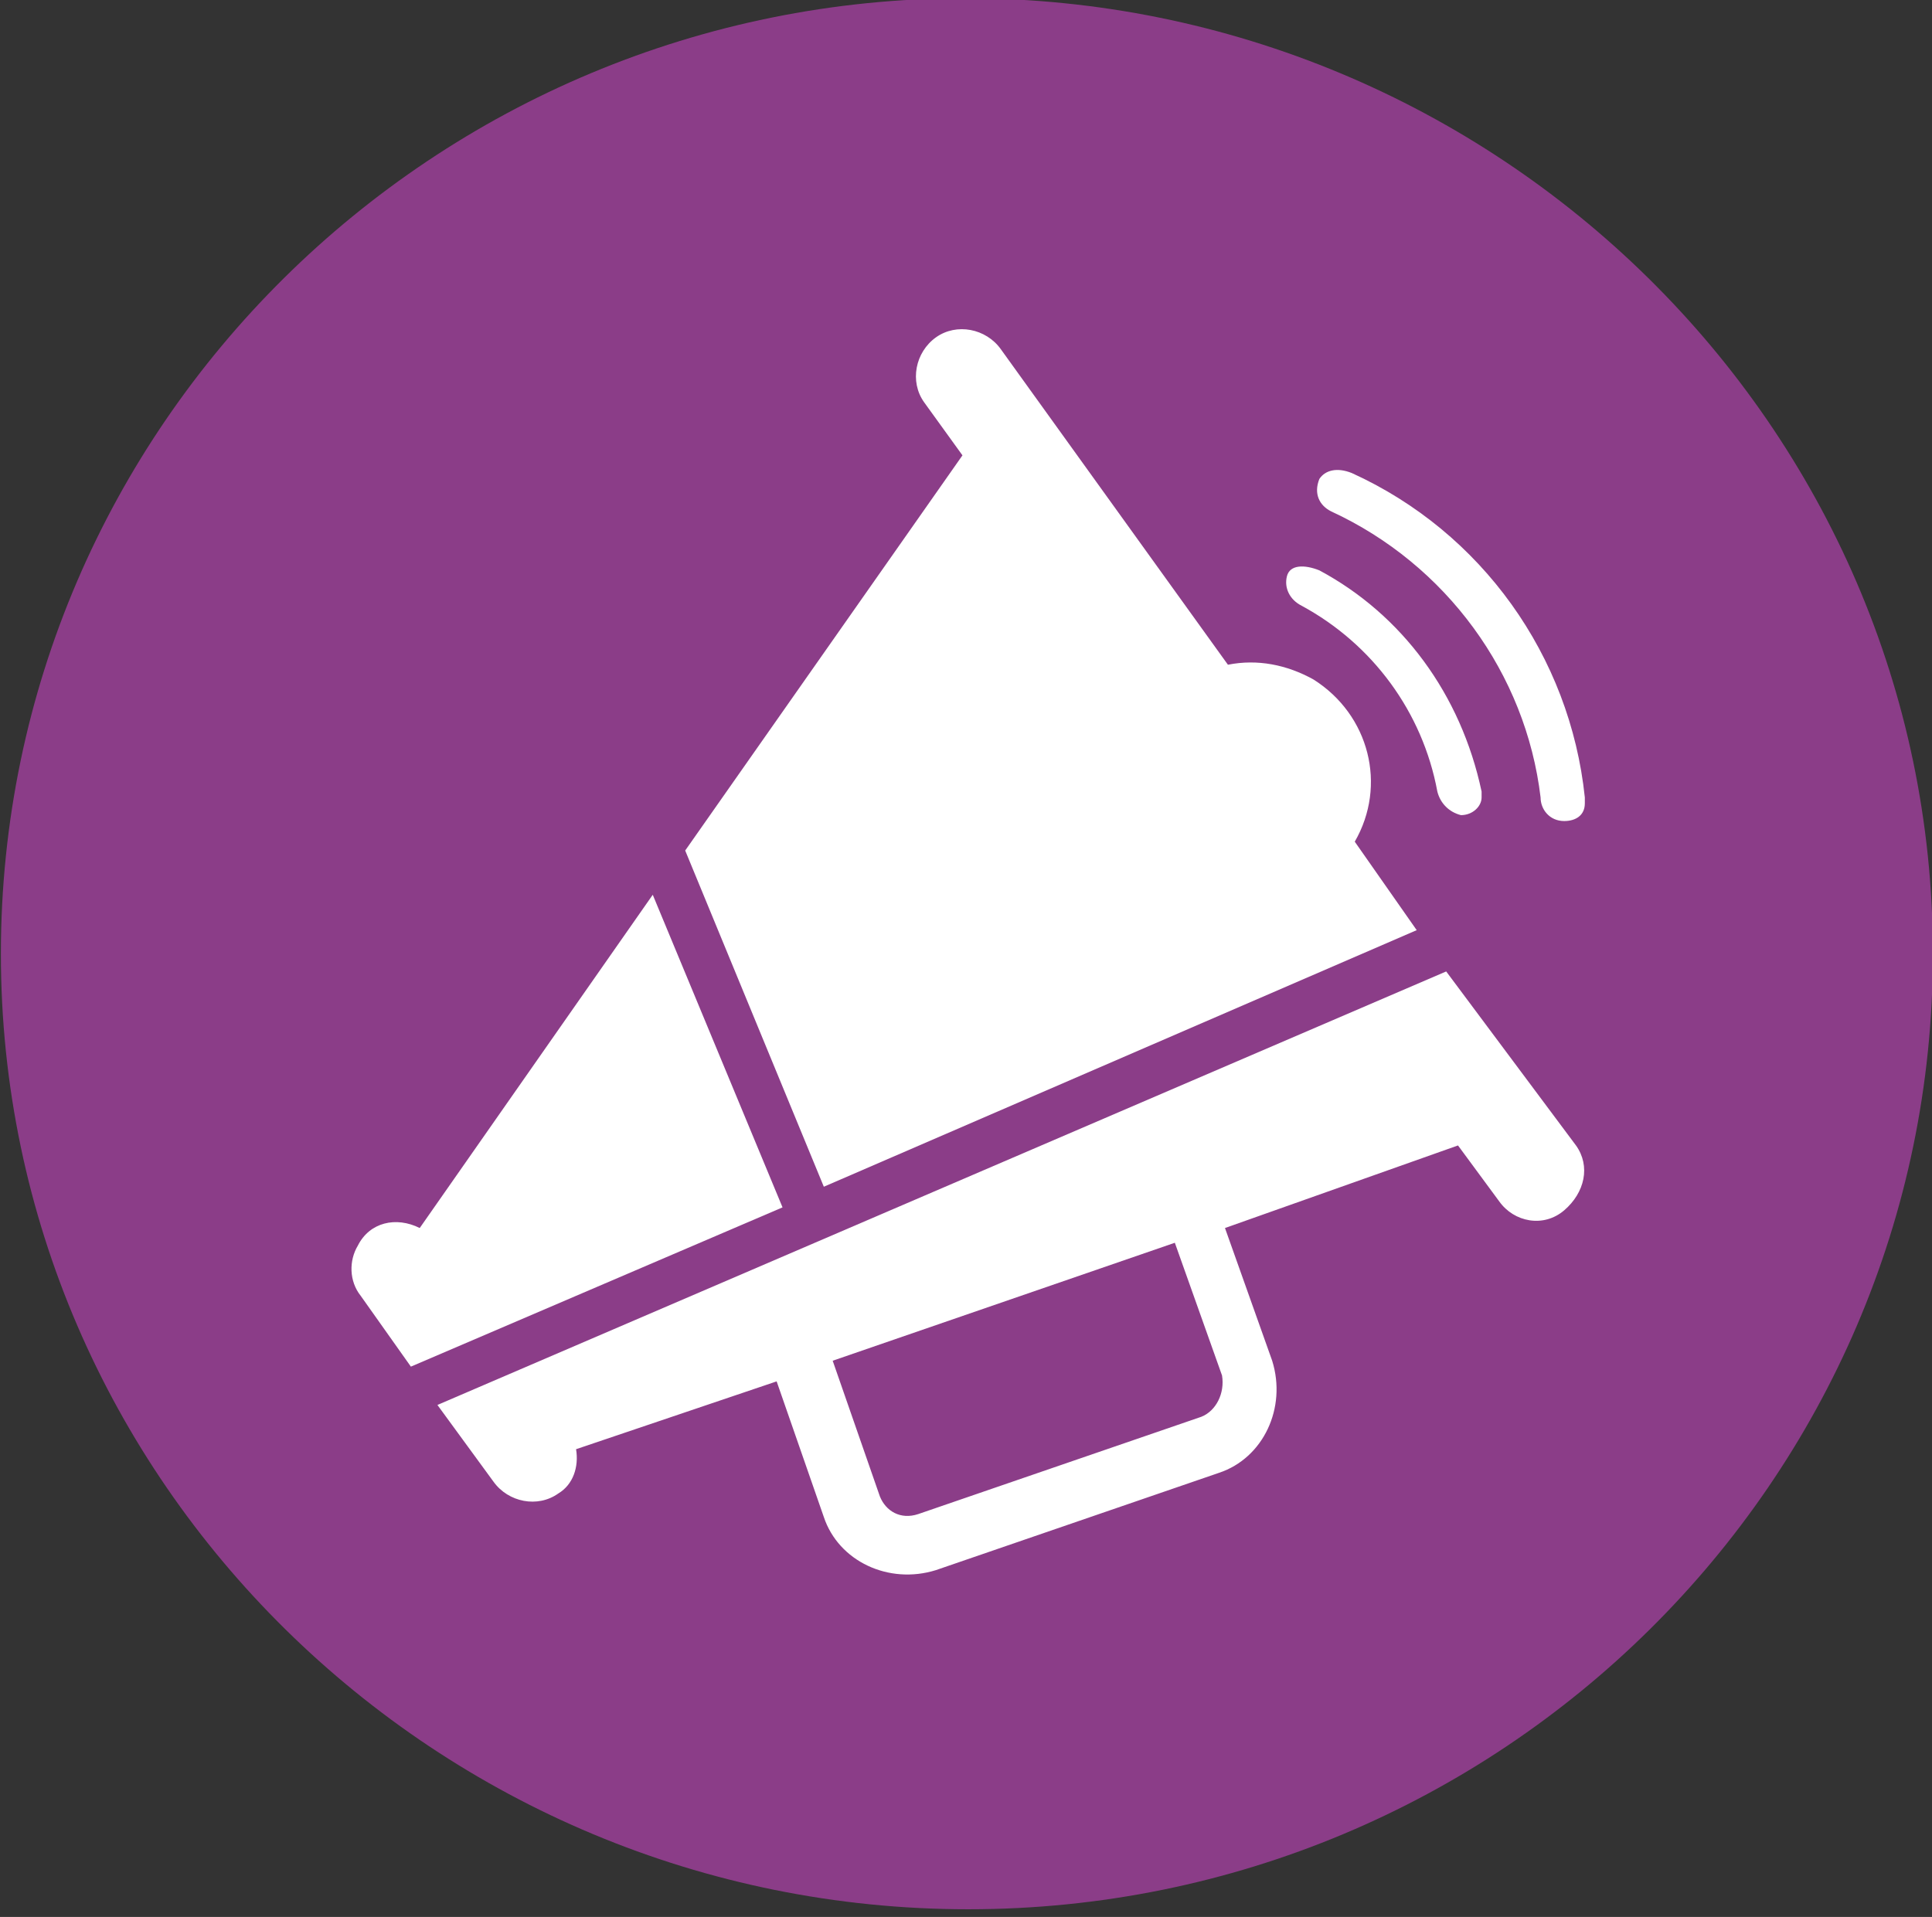
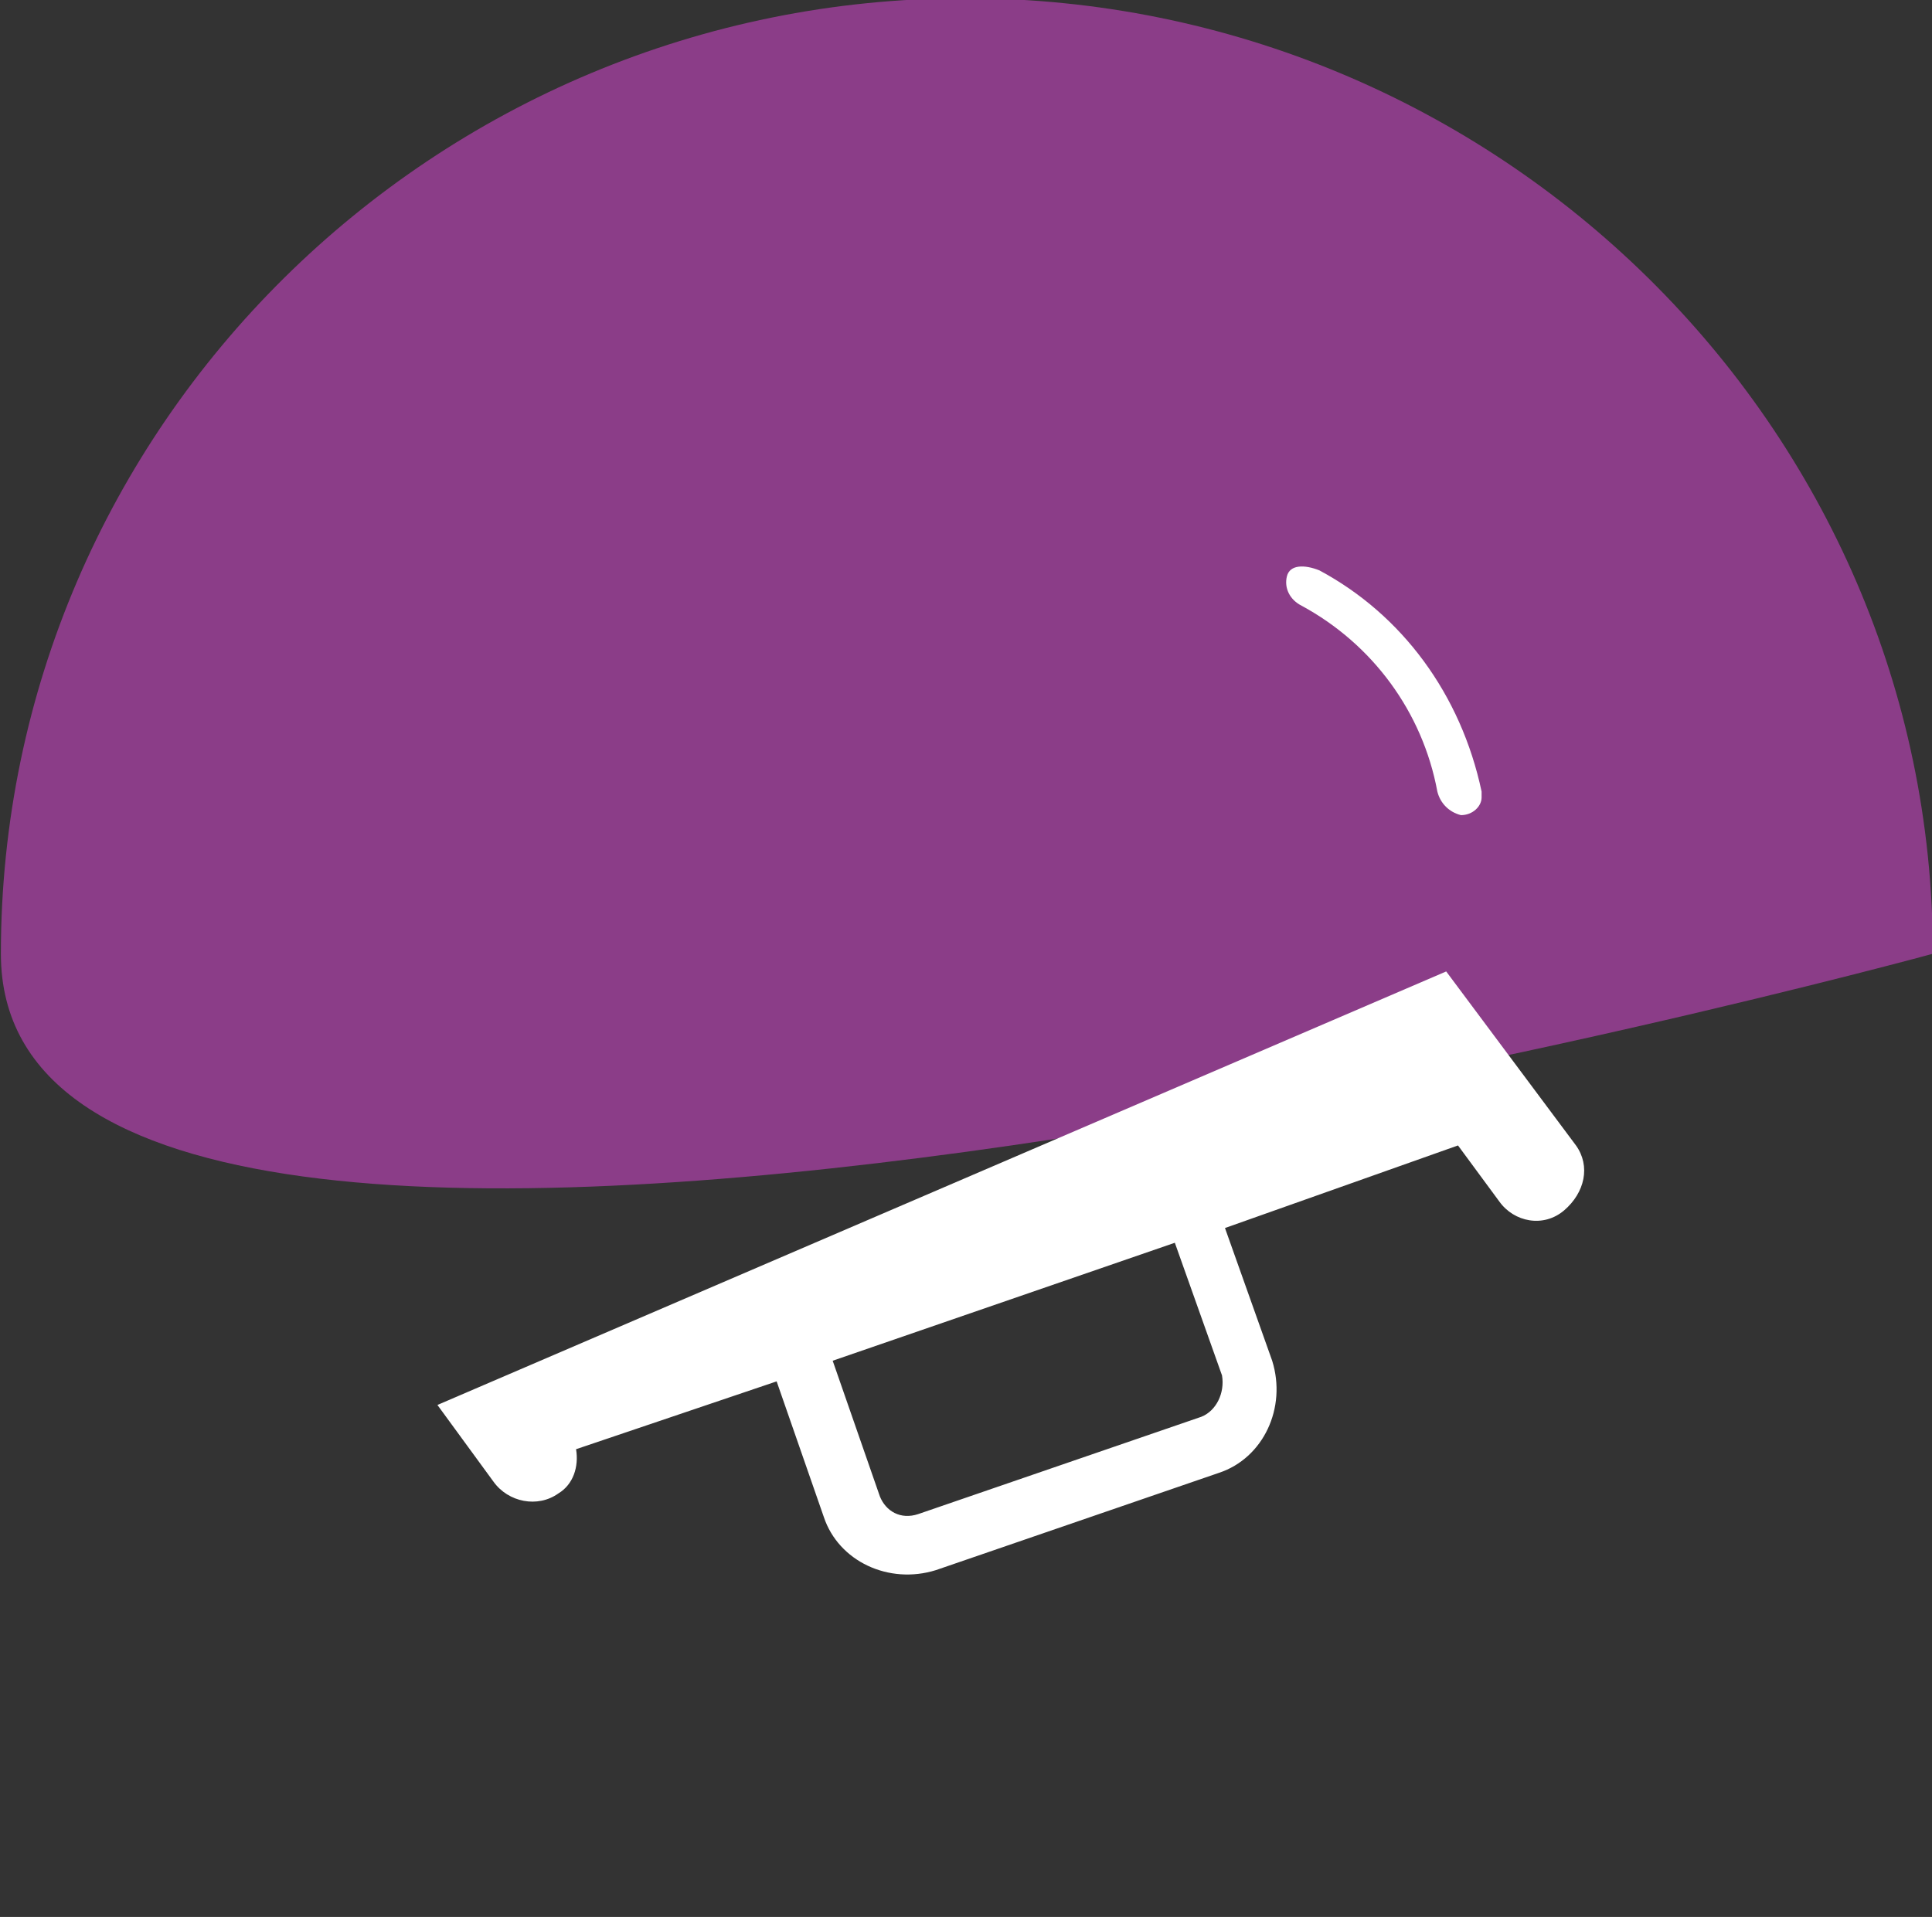
<svg xmlns="http://www.w3.org/2000/svg" version="1.1" id="Calque_1" x="0px" y="0px" viewBox="0 0 65.5 65" style="enable-background:new 0 0 65.5 65;" xml:space="preserve">
  <rect x="0" y="0" width="65.5" height="65" fill="#333333" stroke="none" />
  <style type="text/css">
	.st0{fill:#8B3D88;}
	.st1{fill:#FFFFFF;}
</style>
  <g id="layer2">
    <g id="g884" transform="translate(-36.17 -38.66)">
-       <path id="Ellipse_37" class="st0" d="M101.7,71c0,17.9-14.7,32.4-32.7,32.4S36.2,88.9,36.2,71s14.7-32.4,32.7-32.4    S101.7,53.1,101.7,71L101.7,71" />
-       <path id="Tracé_3485-2" class="st1" d="M68.8,54.1l-9.4,13.4l4.7,11.4l20.1-8.7l-2.1-3c1.1-1.9,0.5-4.3-1.4-5.5    c-0.9-0.5-1.9-0.7-2.9-0.5l-7.7-10.7c-0.5-0.7-1.5-0.9-2.2-0.4s-0.9,1.5-0.4,2.2L68.8,54.1L68.8,54.1z" />
+       <path id="Ellipse_37" class="st0" d="M101.7,71S36.2,88.9,36.2,71s14.7-32.4,32.7-32.4    S101.7,53.1,101.7,71L101.7,71" />
      <path id="Tracé_3486-2" class="st1" d="M85.2,71.6L51,86.3l1.9,2.6c0.5,0.7,1.5,0.9,2.2,0.4c0.5-0.3,0.7-0.9,0.6-1.5l6.8-2.3    l1.6,4.6c0.5,1.5,2.2,2.3,3.8,1.8l9.6-3.3c1.5-0.5,2.3-2.2,1.8-3.8l-1.6-4.5l7.9-2.8l1.4,1.9c0.5,0.7,1.5,0.9,2.2,0.3    s0.9-1.5,0.4-2.2L85.2,71.6L85.2,71.6z M76.9,86.7L67.3,90c-0.6,0.2-1.1-0.1-1.3-0.6l-1.6-4.6l11.6-4l1.6,4.5    C77.7,85.9,77.4,86.5,76.9,86.7" />
-       <path id="Tracé_3487-2" class="st1" d="M58.3,69l-7.9,11.3c-0.8-0.4-1.7-0.2-2.1,0.6c-0.3,0.5-0.3,1.2,0.1,1.7l1.7,2.4l12.6-5.4    L58.3,69L58.3,69z" />
      <path id="Tracé_3488-2" class="st1" d="M80.9,58c-0.5-0.2-1-0.2-1.1,0.2s0.1,0.8,0.5,1c2.4,1.3,4.1,3.6,4.6,6.3    c0.1,0.4,0.4,0.7,0.8,0.8c0.4,0,0.7-0.3,0.7-0.6c0-0.1,0-0.1,0-0.2C85.7,62.2,83.7,59.5,80.9,58L80.9,58z" />
-       <path id="Tracé_3489-2" class="st1" d="M81.3,56c3.9,1.8,6.6,5.5,7.1,9.7c0,0.4,0.3,0.8,0.8,0.8c0.4,0,0.7-0.2,0.7-0.6v-0.2    c-0.5-4.8-3.5-9-7.9-11c-0.5-0.2-0.9-0.1-1.1,0.2C80.7,55.4,80.9,55.8,81.3,56L81.3,56z" />
    </g>
  </g>
</svg>